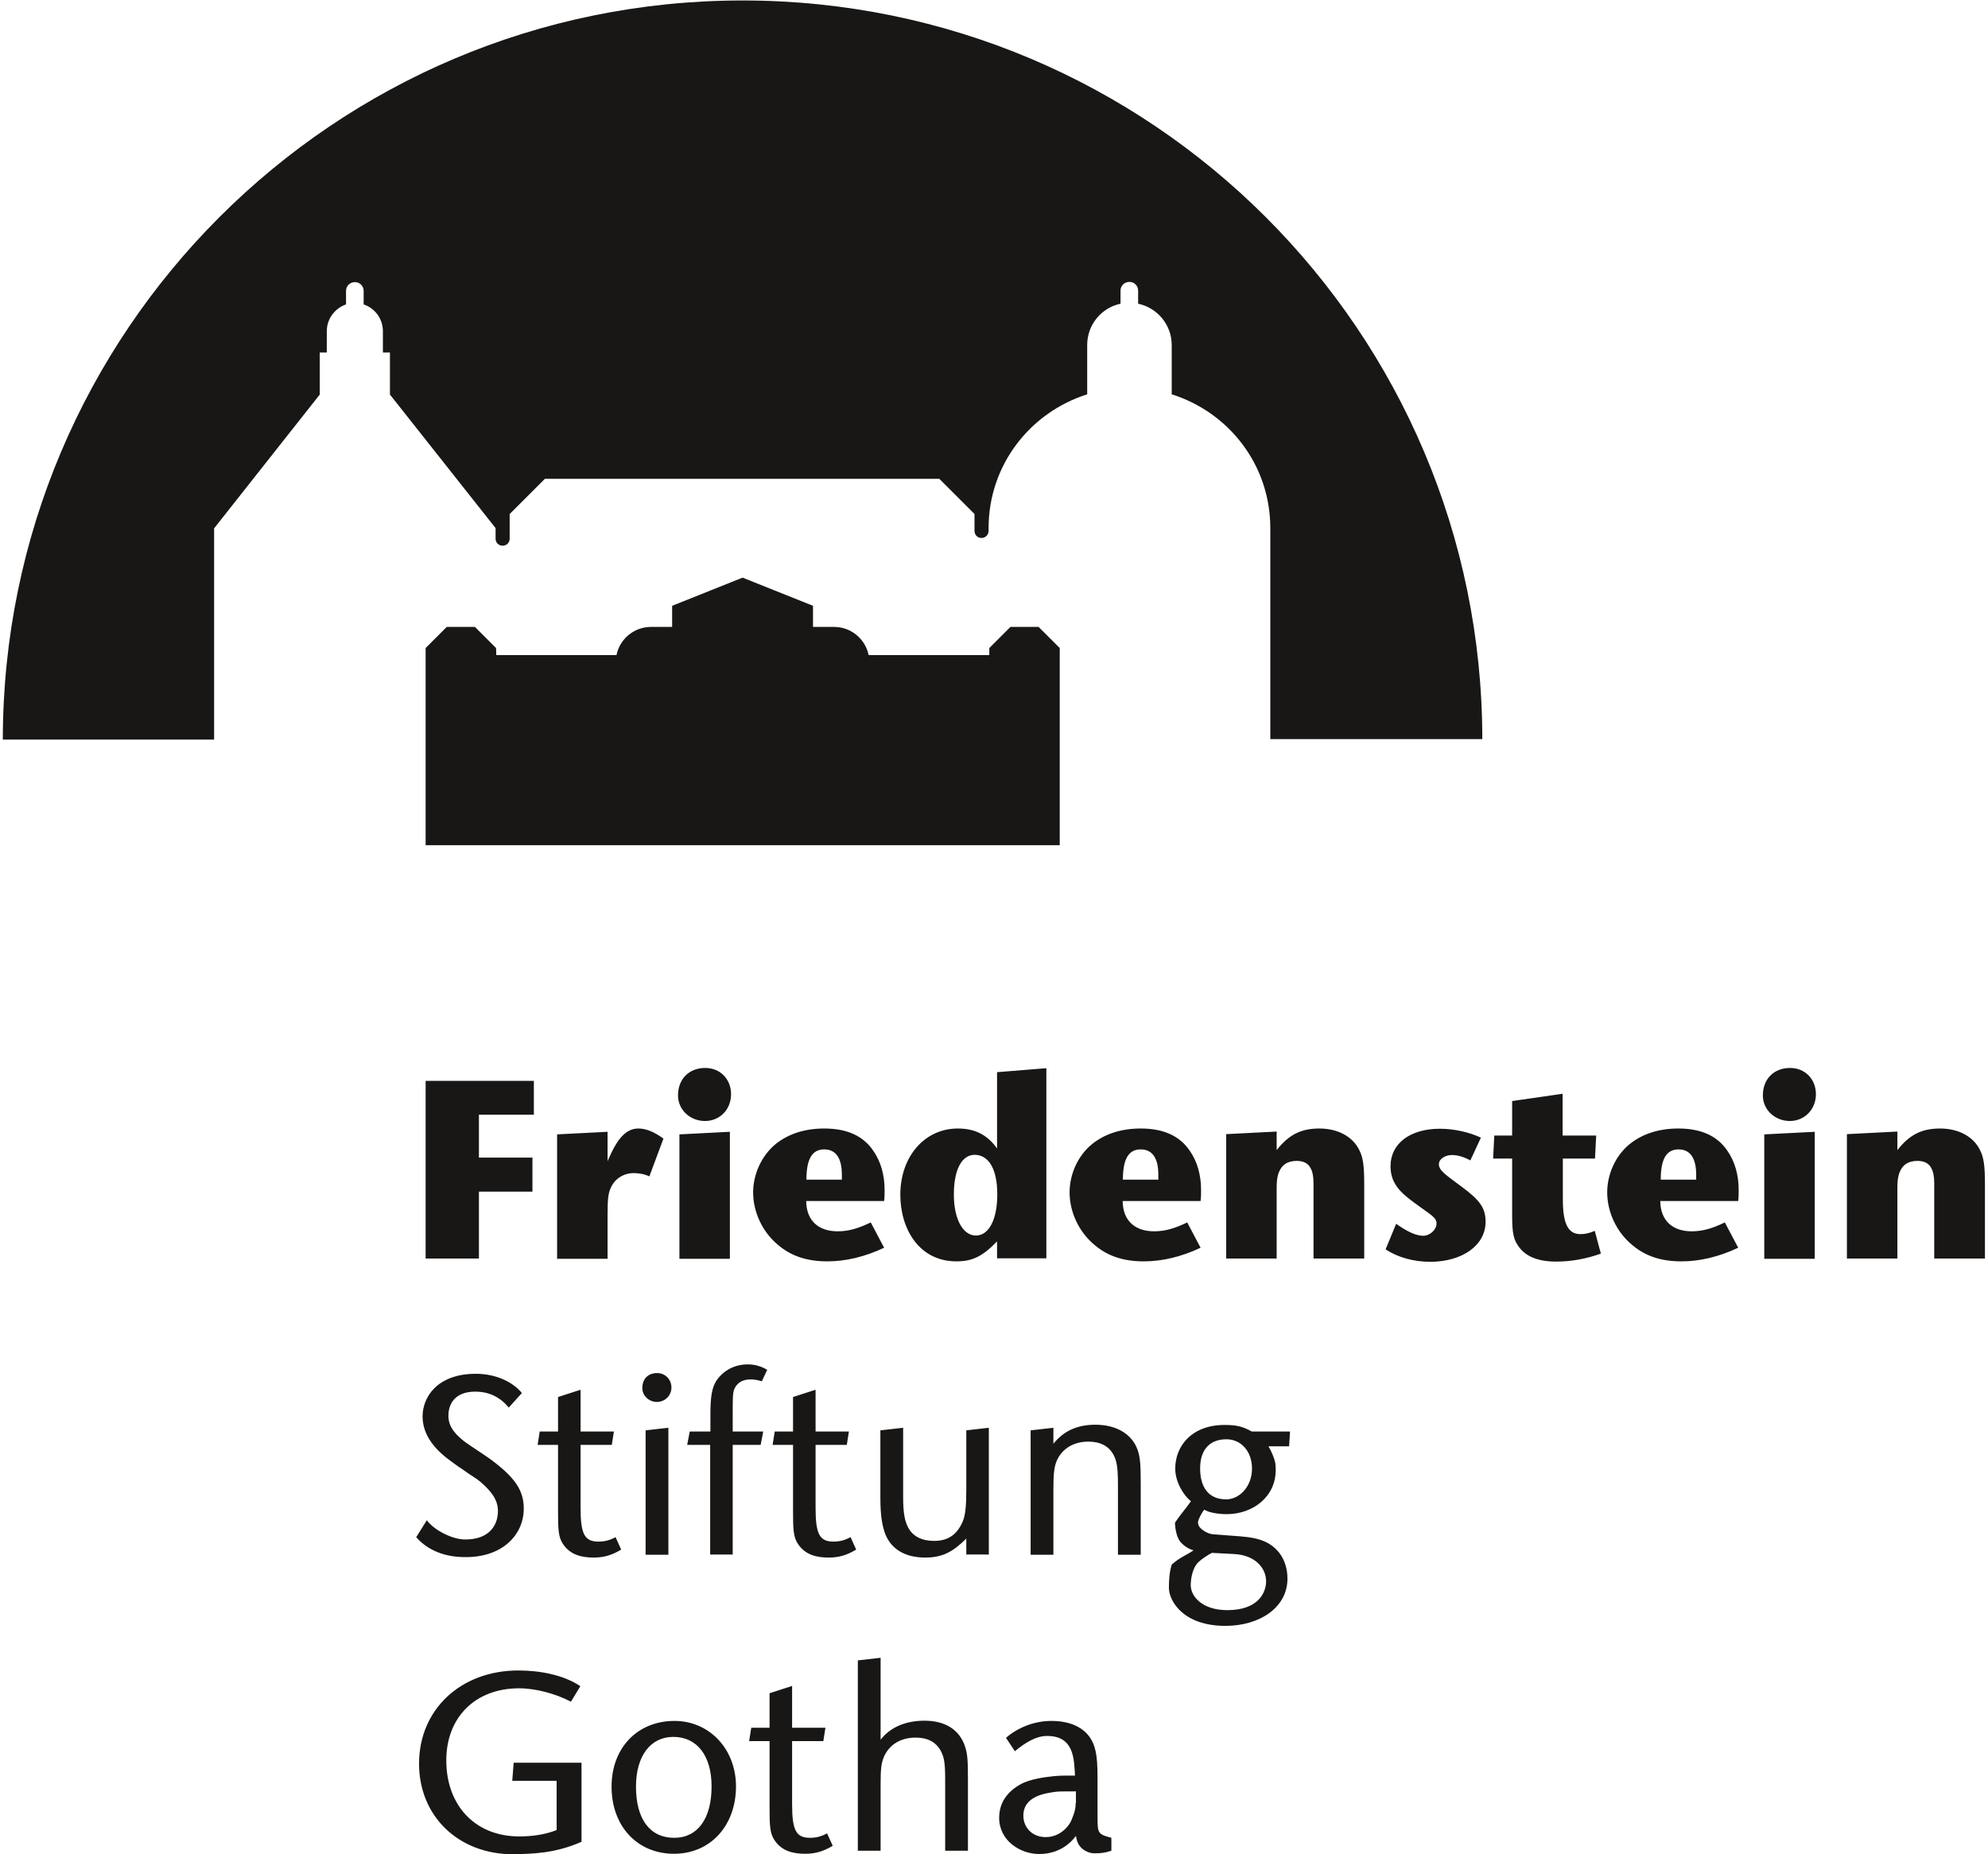
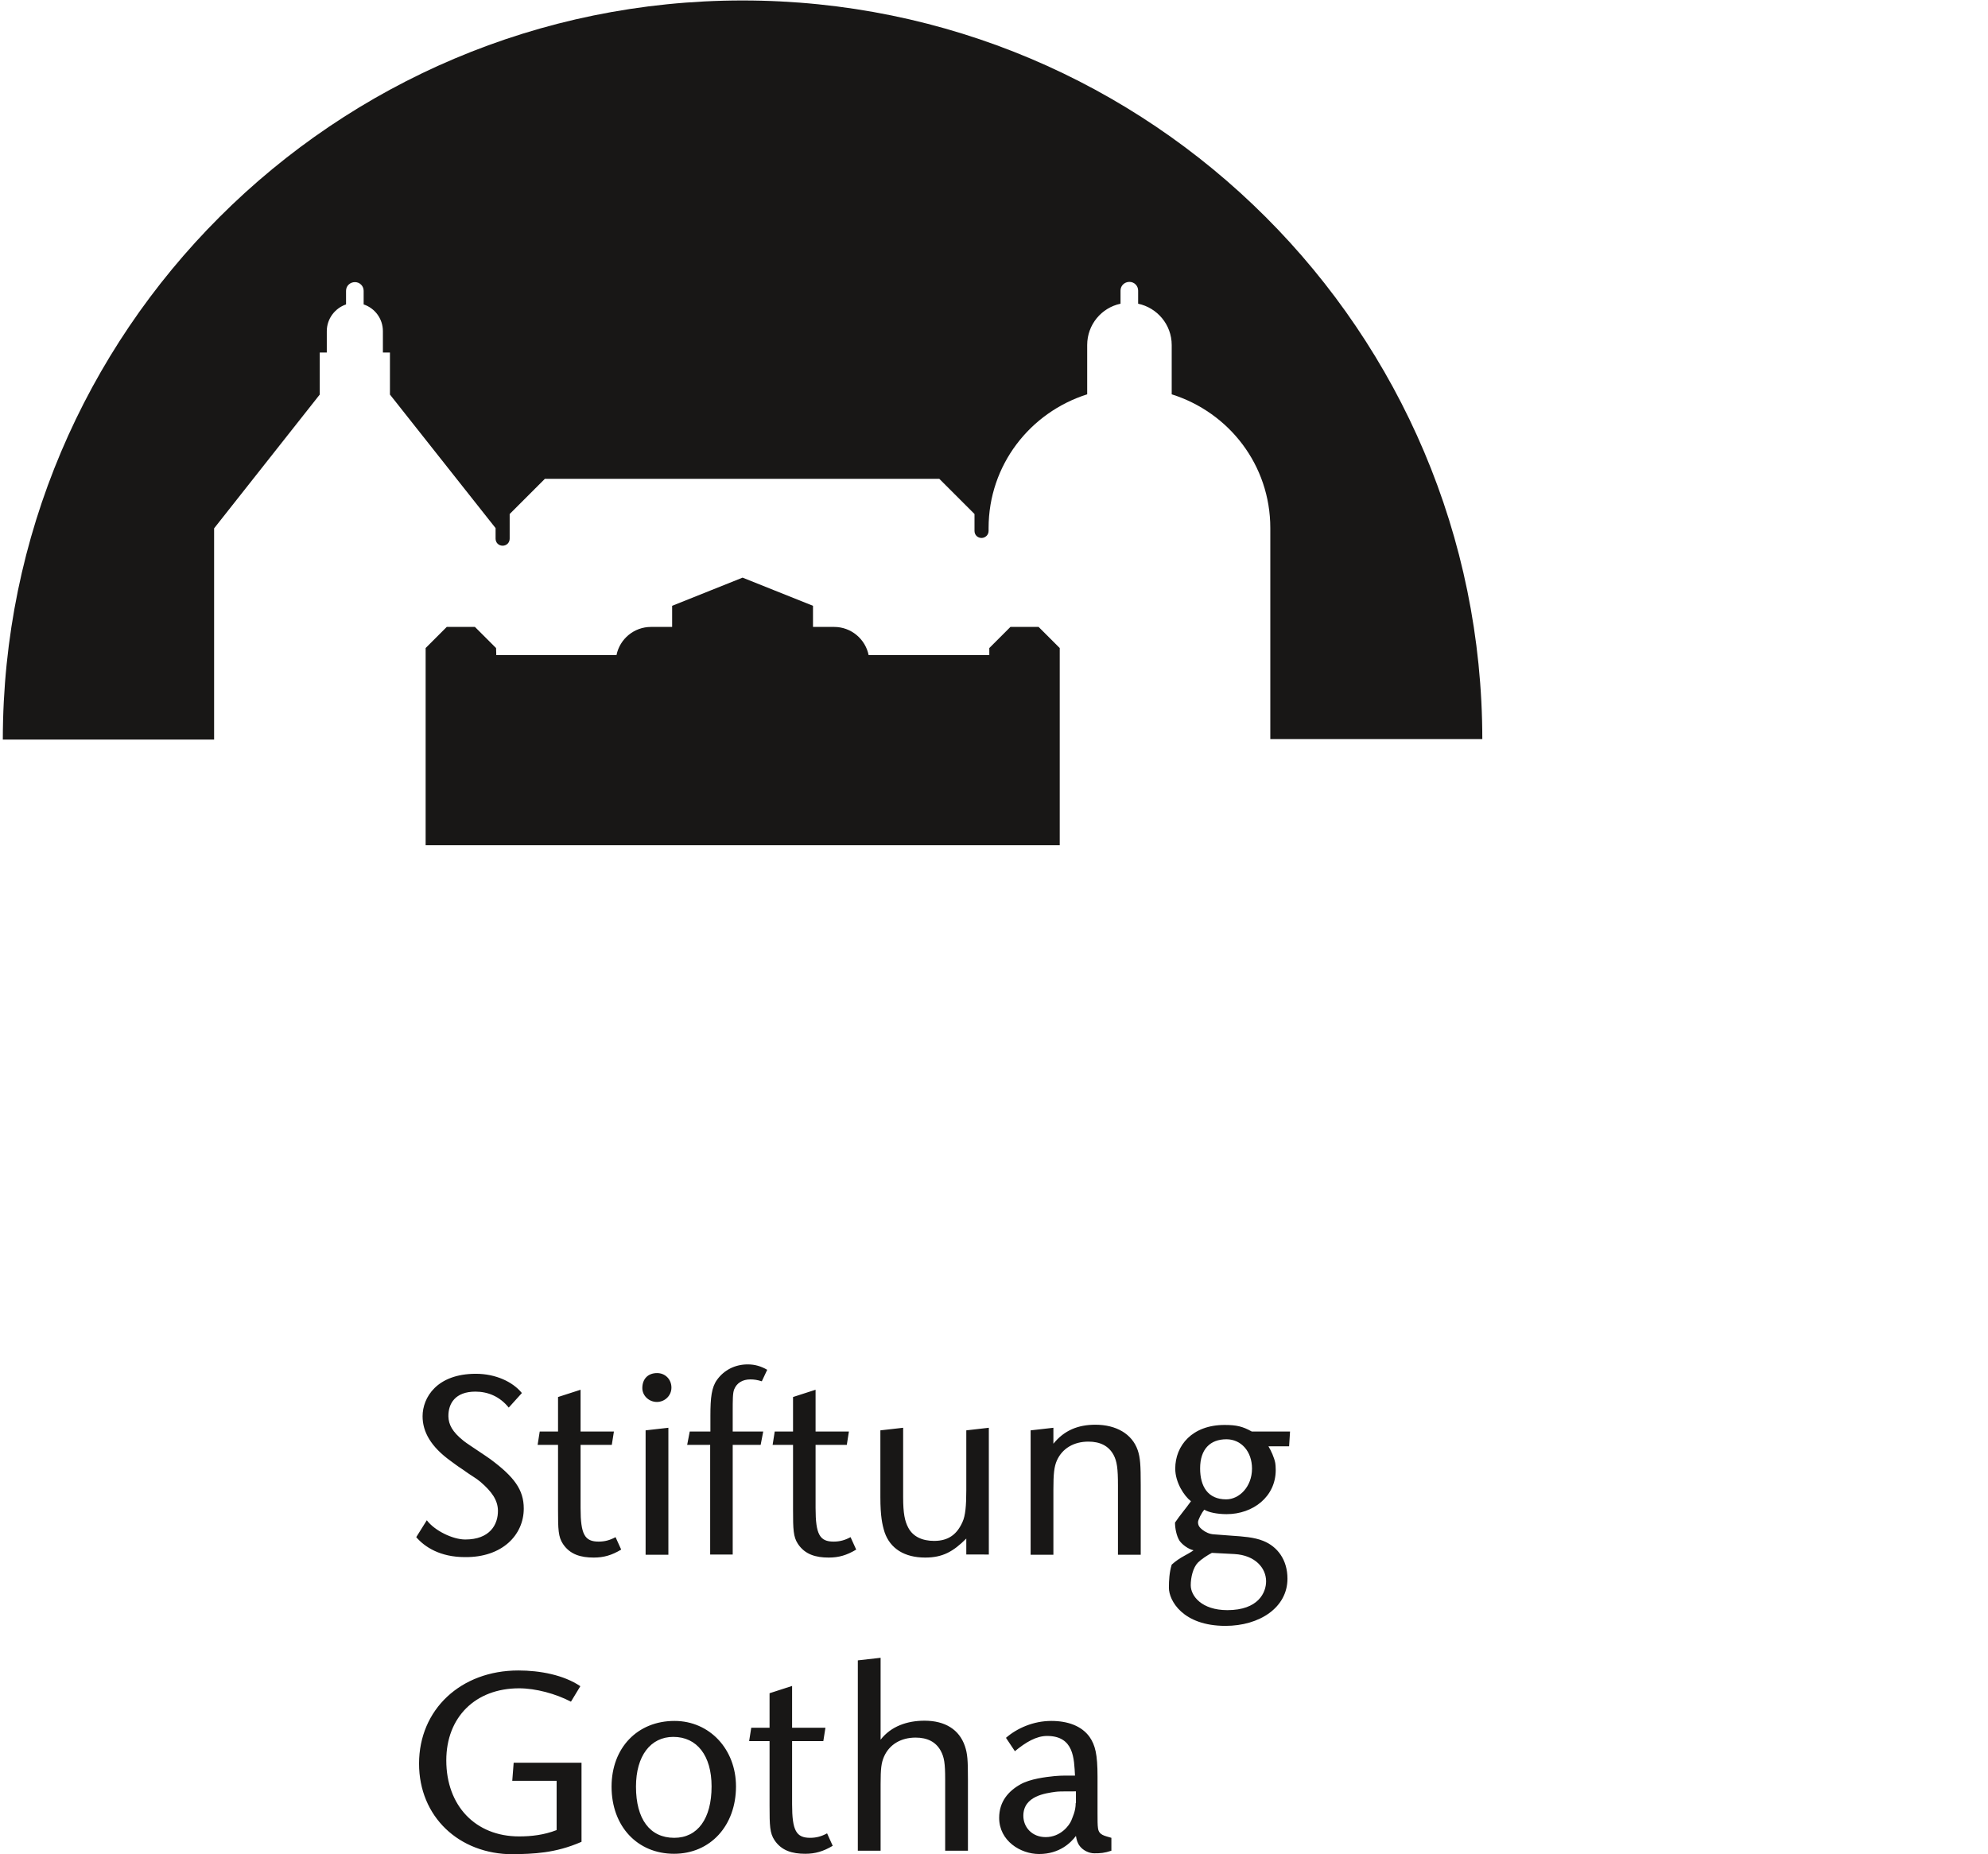
<svg xmlns="http://www.w3.org/2000/svg" version="1.1" id="Ebene_1" x="0px" y="0px" viewBox="0 0 846.8 790" width="846.8" height="790" style="enable-background:new 0 0 846.8 790;" xml:space="preserve">
  <style type="text/css">
	.st0{fill:#181716;}
</style>
  <g>
    <path class="st0" d="M631.4,315.1c0-173.9-141.1-314.9-315.1-314.9S1.3,141.2,1.2,315.1h90v-90l45-57v-17.9h3v-9.1v0   c0-5.3,3.5-9.8,8.2-11.4v-5.8c0-2.1,1.7-3.7,3.8-3.7c2.1,0,3.7,1.7,3.7,3.7v5.8c4.8,1.6,8.2,6.1,8.2,11.4v9.1h3v17.9l45,56.9v4.5   c0,1.7,1.3,3,3,3c1.7,0,3-1.3,3-3l0-10.5l15-15h168l15,15v7.2c0,1.7,1.3,3,3,3c1.6,0,3-1.3,3-3v-1.2c0-26.9,17.7-49.3,42-57v-21   c0-8.7,6.1-15.9,14.2-17.6v-5.6c0-2.1,1.7-3.7,3.8-3.7s3.7,1.7,3.7,3.7v5.6c8.1,1.7,14.3,8.9,14.3,17.6v21c24.4,7.7,42,30.1,42,57   v0v89.9H631.4L631.4,315.1z M190.3,267.1l-9,9v84h270.1v-84l-9-9h-12l-9,9v3H370c-1.4-6.8-7.4-12-14.7-12h-9v-9l-30-12l-30,12v9h-9   h0c-7.2,0-13.3,5.1-14.7,12h-51.2l-0.1-3l-9-9H190.3L190.3,267.1z" />
    <path class="st0" d="M247.7,784.7v-33.7h-28.9l-0.6,7.7h18.9v21c-5.4,2.1-10.8,2.7-16,2.7c-18.6,0-31-13.1-31-32.4   c0-18.4,12.4-30.7,31-30.7c7.1,0,15.6,2.3,22.1,5.7l4-6.6c-7.1-4.8-17.2-6.7-26.4-6.7c-24.5,0-42.3,16.6-42.3,39.7   c0,22.5,16.9,38.6,40,38.6C227,789.8,236.3,789.7,247.7,784.7L247.7,784.7z M313.5,761.1c0-15.8-11.2-27.9-26.2-27.9   c-15.8,0-26.8,11.5-26.8,28c0,16.9,11,28.6,26.6,28.6C302.6,789.8,313.5,777.8,313.5,761.1L313.5,761.1z M303.1,761.1   c0,13.7-5.9,21.9-15.9,21.9c-10.4,0-16.3-8-16.3-21.8c0-13.1,6.2-21.2,15.9-21.2C296.9,740,303.1,748,303.1,761.1L303.1,761.1z    M354.7,786.4l-2.4-5.3c-2.4,1.3-4.6,1.9-7.2,1.9c-5.9,0-7.7-3-7.7-14.3v-26.9h13.3l0.9-5.7h-14.2v-17.8l-9.6,3.1v14.7H320   l-0.9,5.7h8.7v27.6c0,8.4,0.1,11.6,2.1,14.6c3,4.5,7.6,5.8,13.1,5.8C347.2,789.8,350.7,788.8,354.7,786.4L354.7,786.4z    M412.3,788.5v-30.3c0-8.5-0.2-11-1.3-14.3c-2.4-7-8.4-10.8-17.2-10.8c-7.4,0-14.3,2.4-18.7,8.1v-34.9l-9.7,1.1v81.1h9.7v-28.4   c0-6.6,0.3-9.1,1.5-11.8c2.3-5.1,7.2-8,13.4-8c5,0,8.6,1.8,10.7,5.6c1.5,2.8,1.9,5.3,1.9,12.3v30.3H412.3L412.3,788.5z    M473.4,788.5V783c-2.9-0.9-5.3-1.1-5.7-4.1c-0.2-1.3-0.2-3.4-0.2-6.3V757c0-9.7-1-13.5-3.4-17c-3.4-4.7-9.3-6.8-16.3-6.8   c-7.6,0-14.6,3.1-19.3,7.2l3.8,5.7c4.7-3.9,9.2-6.5,13.7-6.5c11.5,0,11.5,9.7,11.9,16.9c-2.7,0-5.4-0.1-8.7,0.2   c-3.9,0.4-10.4,1.2-14.5,3.5c-5.2,2.9-9.1,7.4-9.1,14.3c0,9.8,9.1,15.4,17,15.4c8.8,0,13.6-4.9,15.7-7.7c0.3,1.7,0.6,3,1.7,4.4   c1.4,1.8,3.9,3,6.1,3C468.7,789.6,470.4,789.5,473.4,788.5L473.4,788.5z M458.2,768.2c0,3.5-1.4,6.1-1.9,7.5c-0.8,1.9-4.4,7-10.9,7   c-5.8,0-9.5-4.2-9.5-9.1c0-8.5,9.6-9.6,13.7-10.2c2.3-0.3,7-0.1,8.7-0.2V768.2L458.2,768.2z" />
    <path class="st0" d="M223.1,642.7c0-8-4.1-13.5-14.2-21c-1.2-0.9-2.8-1.9-4.4-3c-2.8-1.9-5.9-3.9-7-4.8c-4.9-3.9-6.4-7-6.5-10.4   c-0.1-5.5,2.9-10.6,11.5-10.6c5.4,0,10.4,2.1,14.2,6.8l5.6-6.2c-3.9-4.8-11.2-8.2-19.6-8.2c-16.7,0-22.7,10.2-22.7,18.1   c0,6.7,3.6,13,11.9,19c1.8,1.3,3.2,2.4,4.5,3.2c5.6,4,5.9,3.8,8.2,5.7c4.9,4.2,7.4,7.8,7.5,12.2c0.1,6.1-3.5,12.4-13.9,12.4   c-5.4,0-13.1-3.8-16.4-8.2l-4.5,7.2c3.6,4.2,10.2,8.5,20.7,8.5C213.9,663.6,223.1,654,223.1,642.7L223.1,642.7z M264.6,660.2   l-2.4-5.3c-2.4,1.3-4.6,1.9-7.2,1.9c-5.9,0-7.7-3-7.7-14.3v-26.9h13.3l0.9-5.7h-14.2v-17.8l-9.6,3.1v14.7h-7.8l-0.9,5.7h8.7v27.6   c0,8.4,0.1,11.6,2.1,14.6c3,4.5,7.6,5.8,13.1,5.8C257.2,663.6,260.6,662.6,264.6,660.2L264.6,660.2z M286,591.2   c0-3.6-2.7-6.2-6.1-6.2c-3.9,0-6.3,2.5-6.3,6.4c0,3.2,2.8,5.9,6.2,5.9S286,594.6,286,591.2L286,591.2z M284.7,662.3v-54l-9.7,1.1   v53H284.7L284.7,662.3z M326.8,583.6c-2.6-1.5-5.2-2.3-8.3-2.3c-5.4,0-10.1,2.4-13.1,6.6c-2.3,3.2-2.8,7.6-2.8,15.2v6.8h-8.8   l-1.1,5.7h9.8v46.7h9.6v-46.7h11.9l1.1-5.7h-13v-8.4c0-5.1,0-7.9,0.6-9.5c1.1-2.8,3.6-4.3,6.9-4.3c1.6,0,3,0.2,4.9,0.8L326.8,583.6   L326.8,583.6z M364.7,660.2l-2.4-5.3c-2.4,1.3-4.6,1.9-7.2,1.9c-5.9,0-7.7-3-7.7-14.3v-26.9h13.3l0.9-5.7h-14.2v-17.8l-9.6,3.1   v14.7H330l-0.9,5.7h8.7v27.6c0,8.4,0.1,11.6,2.1,14.6c3,4.5,7.6,5.8,13.1,5.8C357.3,663.6,360.7,662.6,364.7,660.2L364.7,660.2z    M421.2,662.3v-54l-9.6,1.1v25.5c0,6.7-0.4,10.9-1.6,13.5c-2.3,5.2-5.9,8.1-12.1,8.1c-5,0-9-1.8-11-5.6c-1.5-2.8-2.2-6.1-2.2-13.1   v-29.5l-9.7,1.1v28.4c0,8.2,0.8,11.8,1.8,15c2.4,7,8.5,10.8,17.3,10.8c7.4,0,11.9-2.5,17.5-8.1v6.8H421.2L421.2,662.3z    M485.9,662.3v-29.6c0-8.5-0.2-11.7-1.3-14.9c-2.4-6.9-9.2-10.8-18-10.8c-7.4,0-13.3,2.4-17.9,8.1v-6.8l-9.7,1.1v53h9.7v-27.8   c0-6.6,0.3-9.7,1.5-12.4c2.3-5.1,7.2-8,13.4-8c5,0,8.6,1.8,10.7,5.6c1.5,2.8,1.9,5.9,1.9,13v29.6H485.9L485.9,662.3z M549.5,609.9   h-16.3c-3.9-2.2-6.6-2.8-11.6-2.8c-13.8,0-21,8.8-21,18.6c0,5.9,3.8,11.7,6.7,13.9c-2.5,3.5-4.5,5.7-6.8,9.1c0,2.3,0.6,5.6,1.9,7.7   c1.1,1.6,3.7,3.6,6,4.1c-1.4,1-2.8,1.7-4.2,2.5c-1.6,0.9-3.2,1.9-5.1,3.6c-1,3.2-1.2,6.7-1.2,9.9c0,5.3,5.8,16.2,24.1,16.2   c14.5,0,26.4-7.8,26.4-20.1c0-8.1-4.3-13.7-10.3-16.1c-3.9-1.6-8.9-1.9-13.2-2.2c-1.6-0.1-4.2-0.3-7.9-0.6c-1.8-0.1-3.5-0.9-4.9-2   c-1.1-0.9-1.8-1.7-1.8-3.2c0-0.9,1.5-4,2.7-5.3c1.7,1.1,5.4,1.9,9.5,1.9c11.2,0,20.9-7.4,20.9-18.8c0-1.5-0.1-2.3-0.2-3   c-0.4-2.2-1.8-5.3-2.9-7.1h8.8L549.5,609.9L549.5,609.9z M533.3,625.7c0,7.7-5.4,13.1-11,13.1c-7.8,0-11.1-5.5-11.1-13.2   c0-8.2,4.3-12.4,11.2-12.4C528.7,613.2,533.3,618.4,533.3,625.7L533.3,625.7z M539.3,673.7c0,4.8-3.3,12.3-16.5,12.3   c-11,0-15.6-6.1-15.6-10.6c0-3.4,1-7.6,3.1-9.7c1.4-1.4,4-3.1,5.9-4.1c0.6,0,7.4,0.4,9.6,0.5C534.7,662.6,539.3,668.1,539.3,673.7   L539.3,673.7z" />
-     <path class="st0" d="M227.4,474.9v-14.4h-46.1v75.7h22.7v-28.5h22.8v-14.5h-22.8v-18.3H227.4L227.4,474.9z M282.6,485.1   c-4-2.9-7.4-4.3-10.7-4.3c-5,0-8.5,4.1-11.5,10.4l-1.6,3.5v-12.5l-21.5,1.1v53h21.5v-18.8c0-6.9,0.3-9.1,1.4-11.5   c1.6-3.6,5.2-6.2,9.8-6.2c2.1,0,4.5,0.4,6.6,1.4L282.6,485.1L282.6,485.1z M311.4,466.2c0-6.4-4.6-11.2-11-11.2   c-6.9,0-11.6,4.7-11.6,11.7c0,6.1,5.1,10.9,11.5,10.9C306.6,477.6,311.4,472.7,311.4,466.2L311.4,466.2z M310.9,536.2v-54   l-21.5,1.1v53H310.9L310.9,536.2z M376.8,507c0-6.4-1.6-12.1-4.8-16.7c-4.4-6.5-11.4-9.5-20.9-9.5c-8.3,0-15.4,2.3-20.8,6.7   c-5.9,4.9-9.5,12.8-9.5,20.5c0,8.2,3.8,16.7,10.5,22.3c5.7,4.9,12.5,7.1,21.1,7.1c7.8,0,15.9-1.9,24.2-5.8l-5.7-10.8   c-4.9,2.4-9.2,3.8-14.1,3.8c-7.8,0-13.3-4.2-13.4-12.9h33.2C376.8,510,376.8,508.3,376.8,507L376.8,507z M358.5,502.6h-15   c0-8.8,2.4-12.9,7.6-12.9c5,0,7.5,3.8,7.5,10.8V502.6L358.5,502.6z M445.7,536.2v-81.1l-21,1.7v32.5c-4.1-5.8-9.4-8.5-16.7-8.5   c-14.2,0-24.5,12-24.5,28.2c0,14.6,8,28.4,23.9,28.4c6.8,0,11.1-2.1,17.3-8.5v7.2H445.7L445.7,536.2z M424.8,508.9   c0,10.7-3.6,17.5-9.1,17.5c-5.6,0-9.4-7.1-9.4-17.5c0-10.6,3.4-16.9,8.9-16.9C421.2,492.1,424.8,498.1,424.8,508.9L424.8,508.9z    M511.6,507c0-6.4-1.6-12.1-4.8-16.7c-4.4-6.5-11.4-9.5-20.9-9.5c-8.3,0-15.4,2.3-20.8,6.7c-6,4.9-9.5,12.8-9.5,20.5   c0,8.2,3.8,16.7,10.5,22.3c5.7,4.9,12.5,7.1,21.1,7.1c7.8,0,15.9-1.9,24.2-5.8l-5.7-10.8c-4.9,2.4-9.2,3.8-14.1,3.8   c-7.8,0-13.3-4.2-13.4-12.9h33.2C511.6,510,511.6,508.3,511.6,507L511.6,507z M493.3,502.6h-15c0-8.8,2.4-12.9,7.6-12.9   c5,0,7.5,3.8,7.5,10.8V502.6L493.3,502.6z M581.1,536.2v-31.5c0-8.1-0.5-11.6-2.1-14.7c-2.8-5.8-9.2-9.2-17-9.2   c-7.8,0-13,2.6-18.2,9.2v-7.9l-21.5,1.1v53h21.5v-30.4c0-2.7,0.3-5,1.1-6.7c1.3-3,3.7-4.5,7.5-4.5c2.7,0,4.8,1,5.8,3   c0.9,1.5,1.3,3.7,1.3,6.6v32H581.1L581.1,536.2z M632.8,520.5c0-5.9-2.6-9.3-10.2-14.9c-6.5-4.9-9.7-6.8-9.7-9.6   c0-2.3,2.8-3.9,5.5-3.9c2.5,0,5.2,0.8,7.9,2.3l4.5-9.7c-5.1-2.4-11.6-3.8-17.5-3.8c-12.4,0-21,6.1-21,16c0,7.6,4.7,11.5,10.1,15.5   c7.1,5.3,9.5,6.2,9.5,8.9c0,2.6-2.8,5.2-5.7,5.2c-3.1,0-7-1.9-11.5-5.1l-4.5,10.9c5.2,3.4,11.9,5.3,19.2,5.3   C622.9,537.5,632.8,530.6,632.8,520.5L632.8,520.5z M681.9,534.1l-2.6-9.7c-2.2,1-4.2,1.4-6.1,1.4c-5.2,0-7.5-4.3-7.5-14.8v-17.4   h13.7l0.5-9.8h-14.3v-17.8l-21.5,3.1v14.7h-7.6l-0.5,9.8h8.1v23.9c0,8.1,0.6,10.7,3,13.9c3,4,8.2,6.1,15.7,6.1   C669.4,537.5,675.7,536.3,681.9,534.1L681.9,534.1z M740.6,507c0-6.4-1.6-12.1-4.8-16.7c-4.4-6.5-11.4-9.5-20.9-9.5   c-8.3,0-15.4,2.3-20.8,6.7c-6,4.9-9.5,12.8-9.5,20.5c0,8.2,3.8,16.7,10.5,22.3c5.7,4.9,12.5,7.1,21.1,7.1c7.8,0,15.9-1.9,24.2-5.8   l-5.7-10.8c-4.9,2.4-9.2,3.8-14.1,3.8c-7.8,0-13.3-4.2-13.4-12.9h33.2C740.6,510,740.6,508.3,740.6,507L740.6,507z M722.4,502.6   h-15c0-8.8,2.4-12.9,7.6-12.9c5,0,7.5,3.8,7.5,10.8V502.6L722.4,502.6z M773.5,466.2c0-6.4-4.6-11.2-11-11.2   c-6.9,0-11.6,4.7-11.6,11.7c0,6.1,5.1,10.9,11.5,10.9C768.6,477.6,773.5,472.7,773.5,466.2L773.5,466.2z M773,536.2v-54l-21.5,1.1   v53H773L773,536.2z M845.5,536.2v-31.5c0-8.1-0.5-11.6-2.1-14.7c-2.8-5.8-9.2-9.2-17-9.2c-7.8,0-13,2.6-18.2,9.2v-7.9l-21.5,1.1v53   h21.5v-30.4c0-2.7,0.3-5,1.1-6.7c1.3-3,3.7-4.5,7.5-4.5c2.7,0,4.8,1,5.8,3c0.9,1.5,1.3,3.7,1.3,6.6v32H845.5L845.5,536.2z" />
  </g>
</svg>